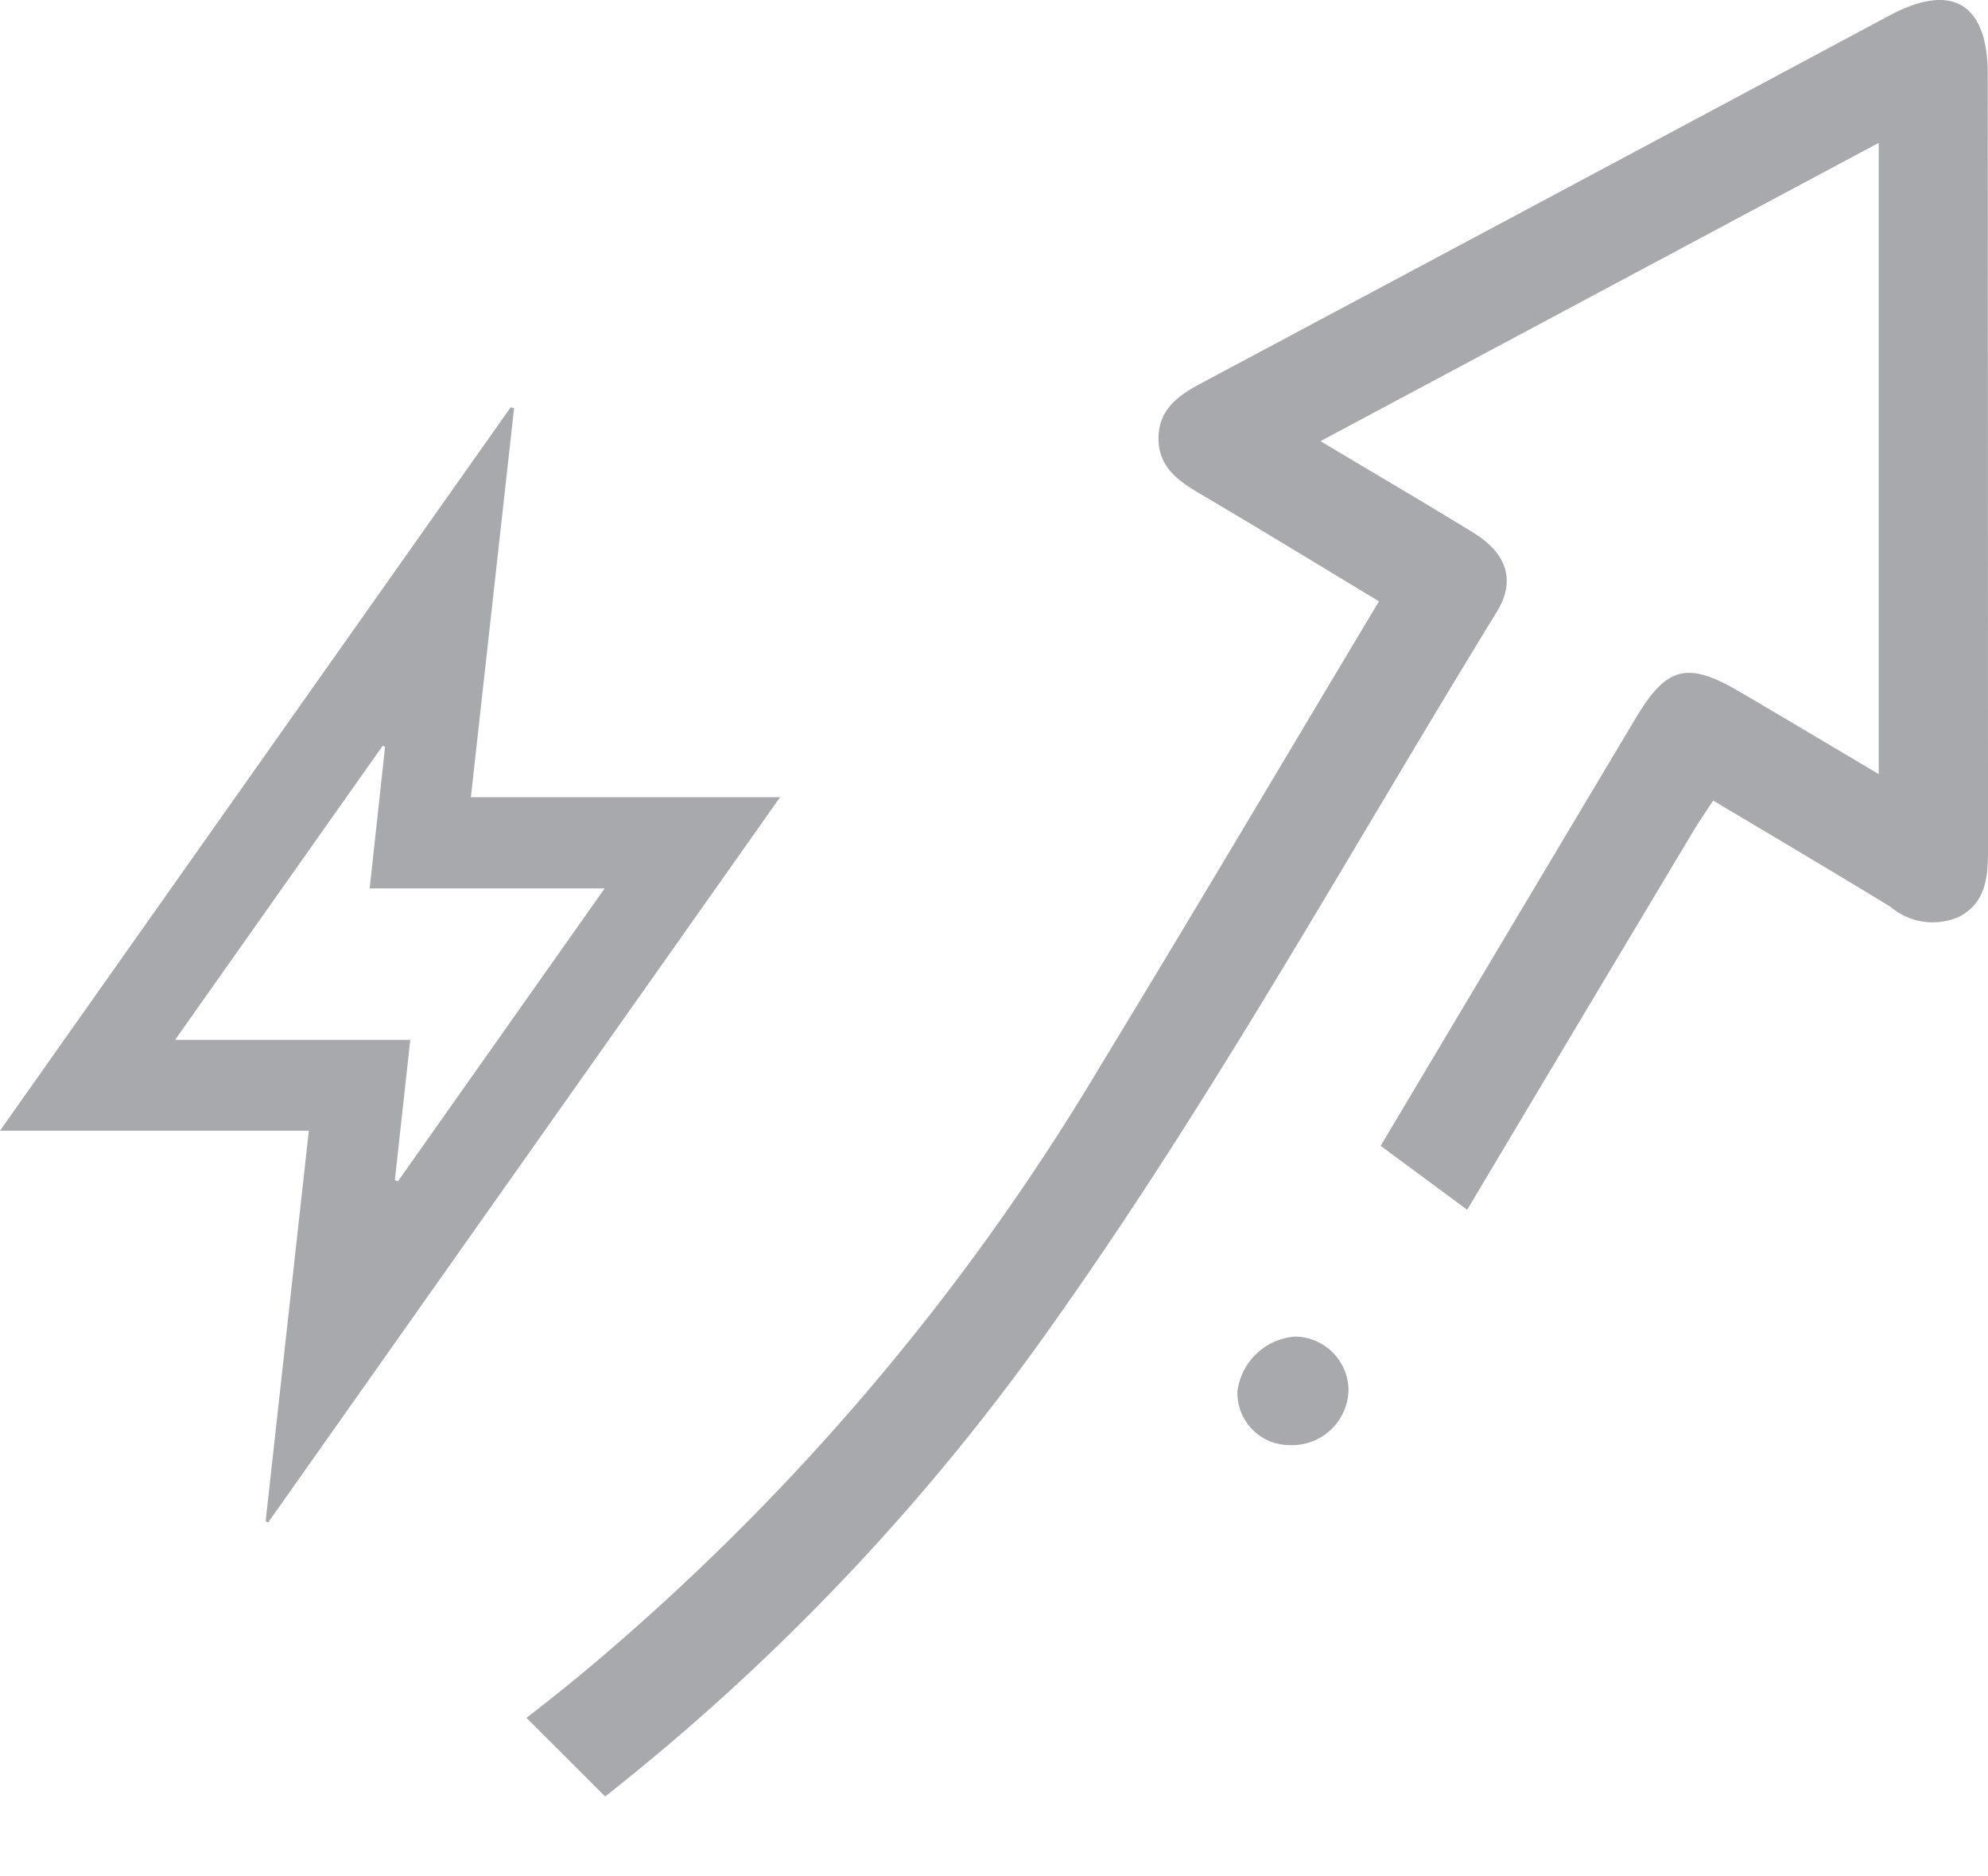
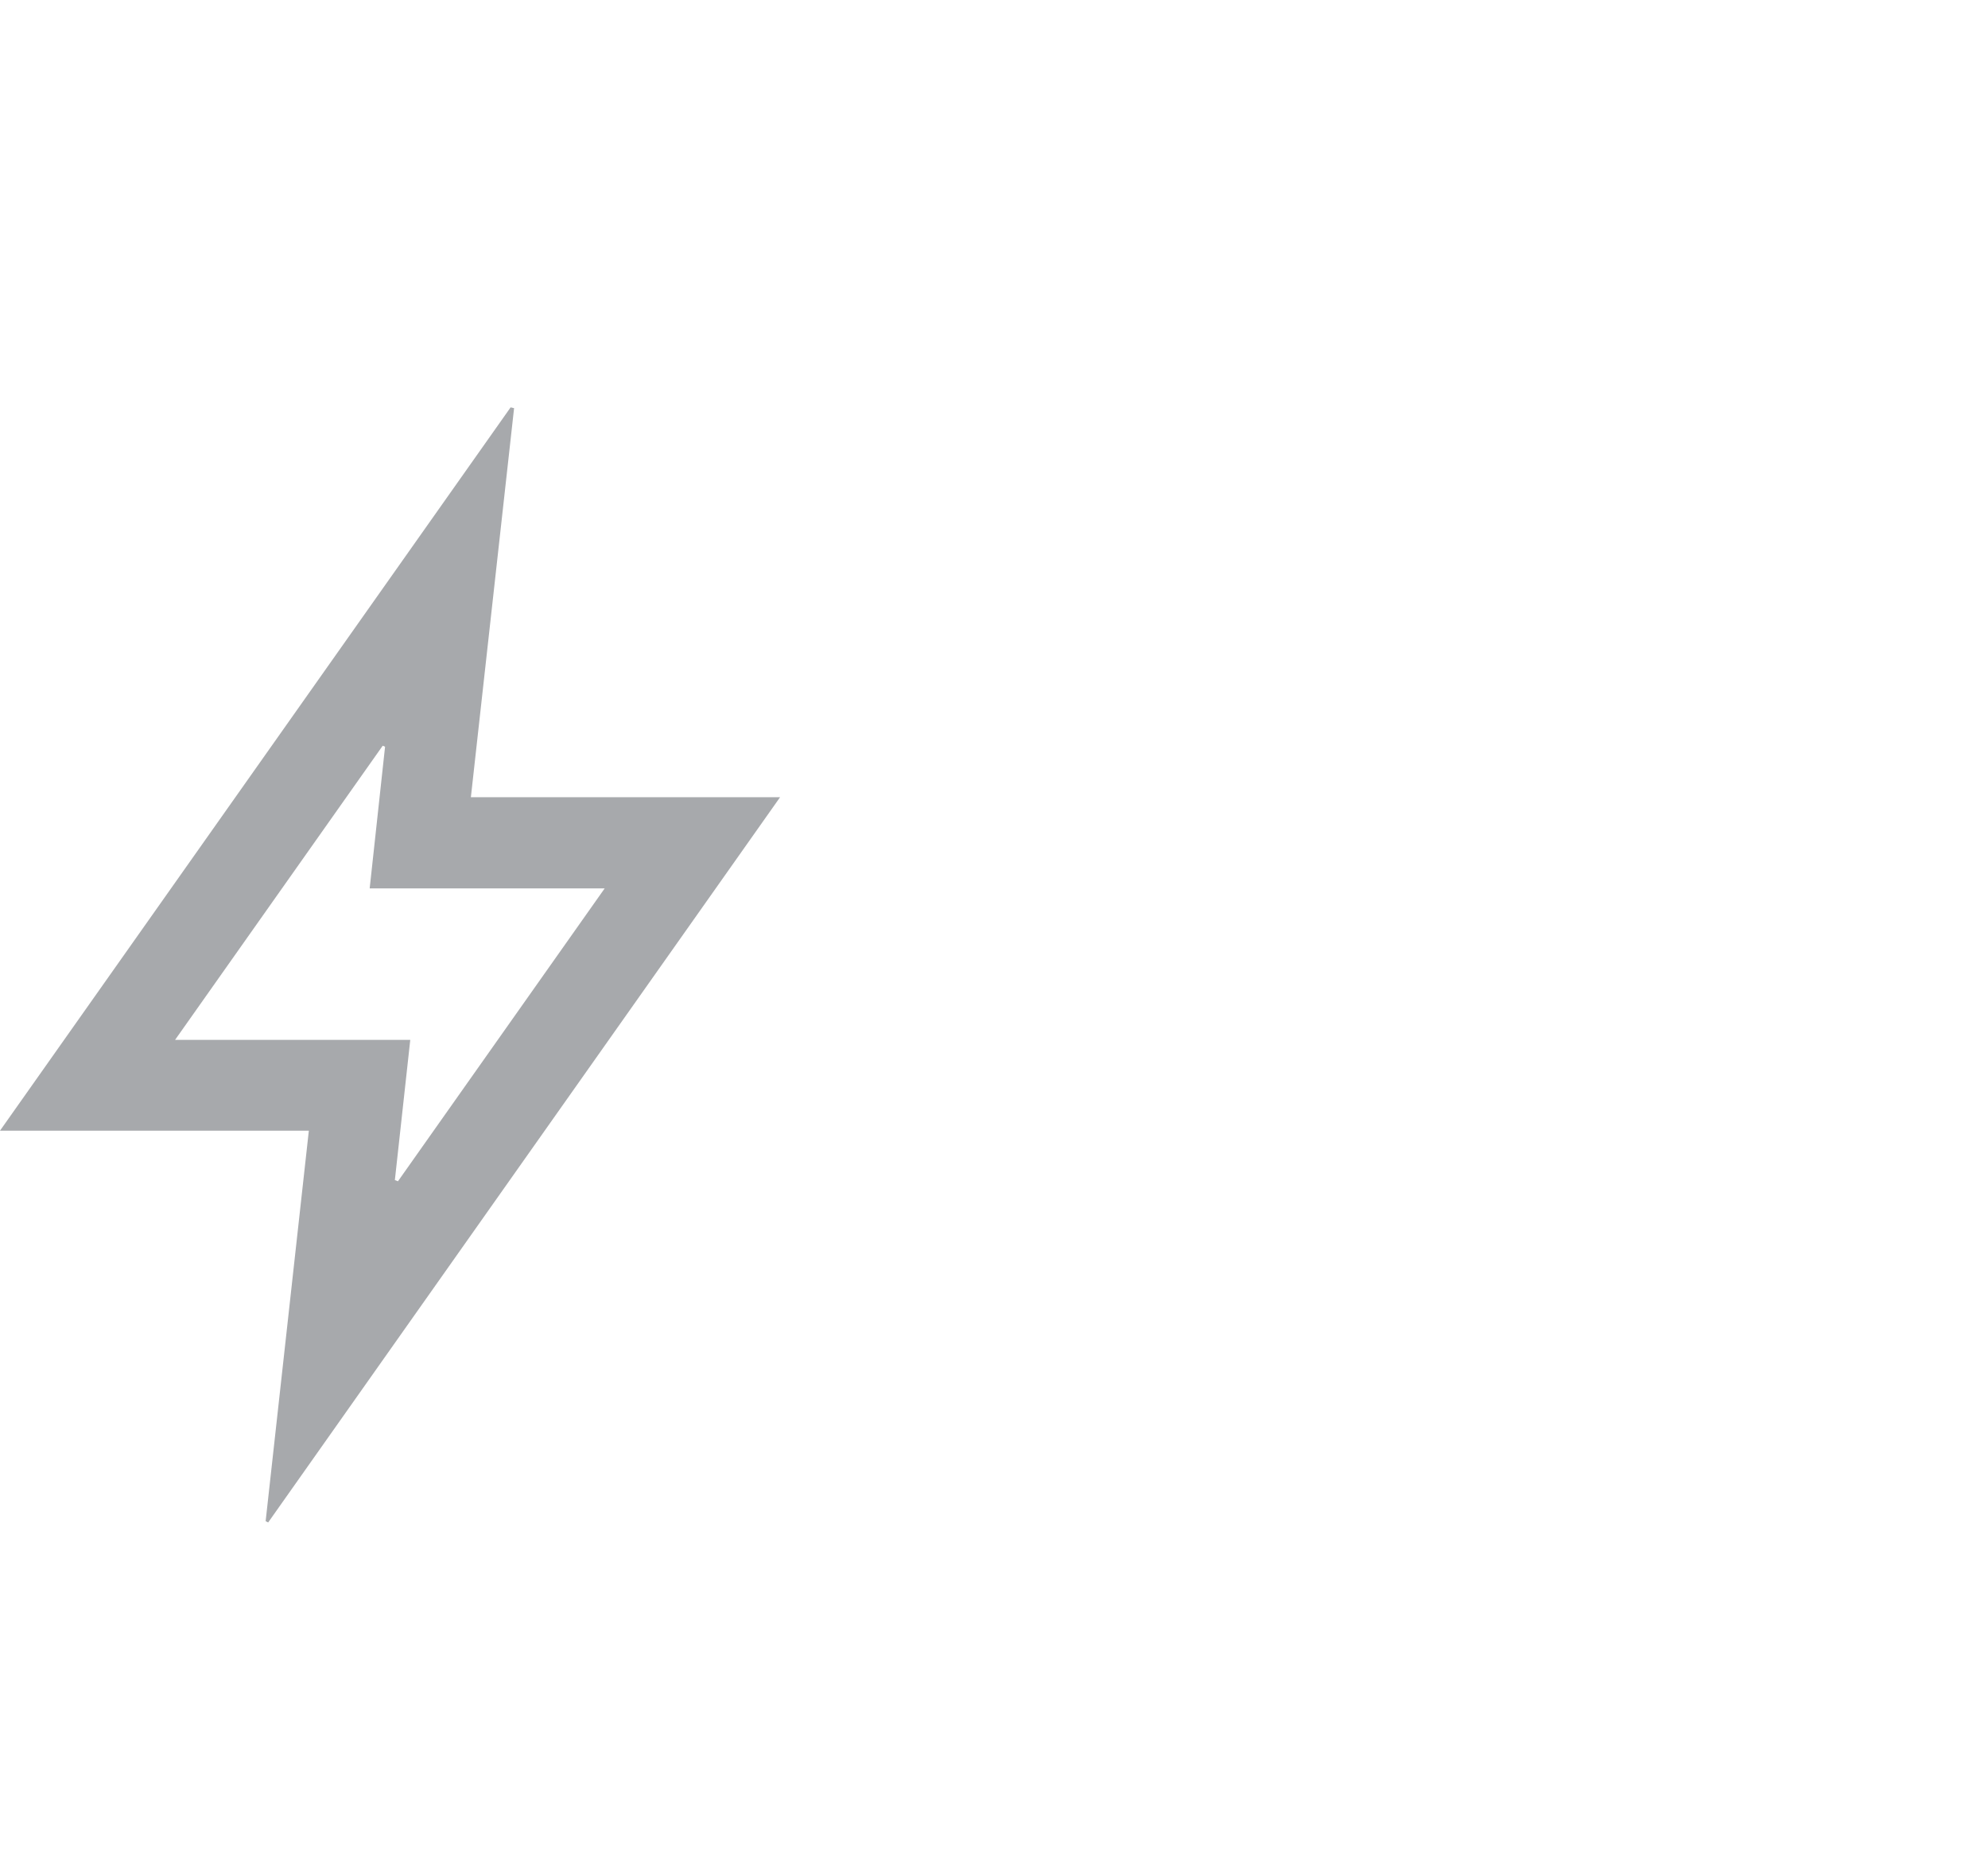
<svg xmlns="http://www.w3.org/2000/svg" width="84.484" height="79.71" viewBox="0 0 84.484 79.71">
  <defs>
    <clipPath id="clip-path">
      <rect id="Rectangle_25" data-name="Rectangle 25" width="62.111" height="79.71" fill="#a7a9ac" />
    </clipPath>
  </defs>
  <g id="Group_80" data-name="Group 80" transform="translate(-1367.996 -1699)">
    <path id="Path_93" data-name="Path 93" d="M128.726,70.6l-21.755,30.819-.107-.055L108.7,84.77H95.575l21.7-30.737.147.035L115.586,70.6ZM112.354,86.869l.133.051,8.784-12.444h-9.986c.224-2.058.439-4.039.654-6.021l-.1-.043-8.824,12.5h9.995l-.654,5.954" transform="translate(1272.421 1662.277)" fill="#a7a9ac" />
    <g id="Group_62" data-name="Group 62" transform="translate(1390.37 1699)">
      <g id="Group_61" data-name="Group 61" clip-path="url(#clip-path)">
-         <path id="Path_88" data-name="Path 88" d="M62.111,36.135c0,1.143-.095,2.218-1.219,2.818a2.771,2.771,0,0,1-2.929-.422c-2.458-1.5-4.942-2.967-7.532-4.512-.311.479-.6.889-.855,1.318q-4.809,8.034-9.6,16.071L36.3,48.692Q41.71,39.61,47.13,30.532c1.337-2.237,2.207-2.45,4.49-1.1,1.907,1.121,3.806,2.252,5.846,3.464V6.071C49.55,10.3,41.736,14.477,33.745,18.746c2.3,1.379,4.421,2.617,6.51,3.9,1.409.874,1.8,2.032.972,3.369C35.032,36.1,29.289,46.5,22.463,56.129A95.625,95.625,0,0,1,3.343,76.34L0,73q1.162-.9,2.306-1.838A100.759,100.759,0,0,0,24.355,45.353c3.984-6.545,7.885-13.142,11.874-19.8-2.571-1.55-5.067-3.077-7.589-4.562-.938-.551-1.778-1.136-1.781-2.351,0-1.291.9-1.869,1.9-2.4Q43.353,8.458,57.933.654C60.584-.762,62.1.145,62.1,3.161q.006,16.489.011,32.974" transform="translate(0 0)" fill="#a7a9ac" />
-         <path id="Path_92" data-name="Path 92" d="M81.755,154.141a2.221,2.221,0,0,1-2.216-2.279,2.672,2.672,0,0,1,2.451-2.333,2.3,2.3,0,0,1,2.271,2.26,2.4,2.4,0,0,1-2.506,2.352" transform="translate(-49.327 -92.732)" fill="#a7a9ac" />
-       </g>
+         </g>
    </g>
  </g>
</svg>